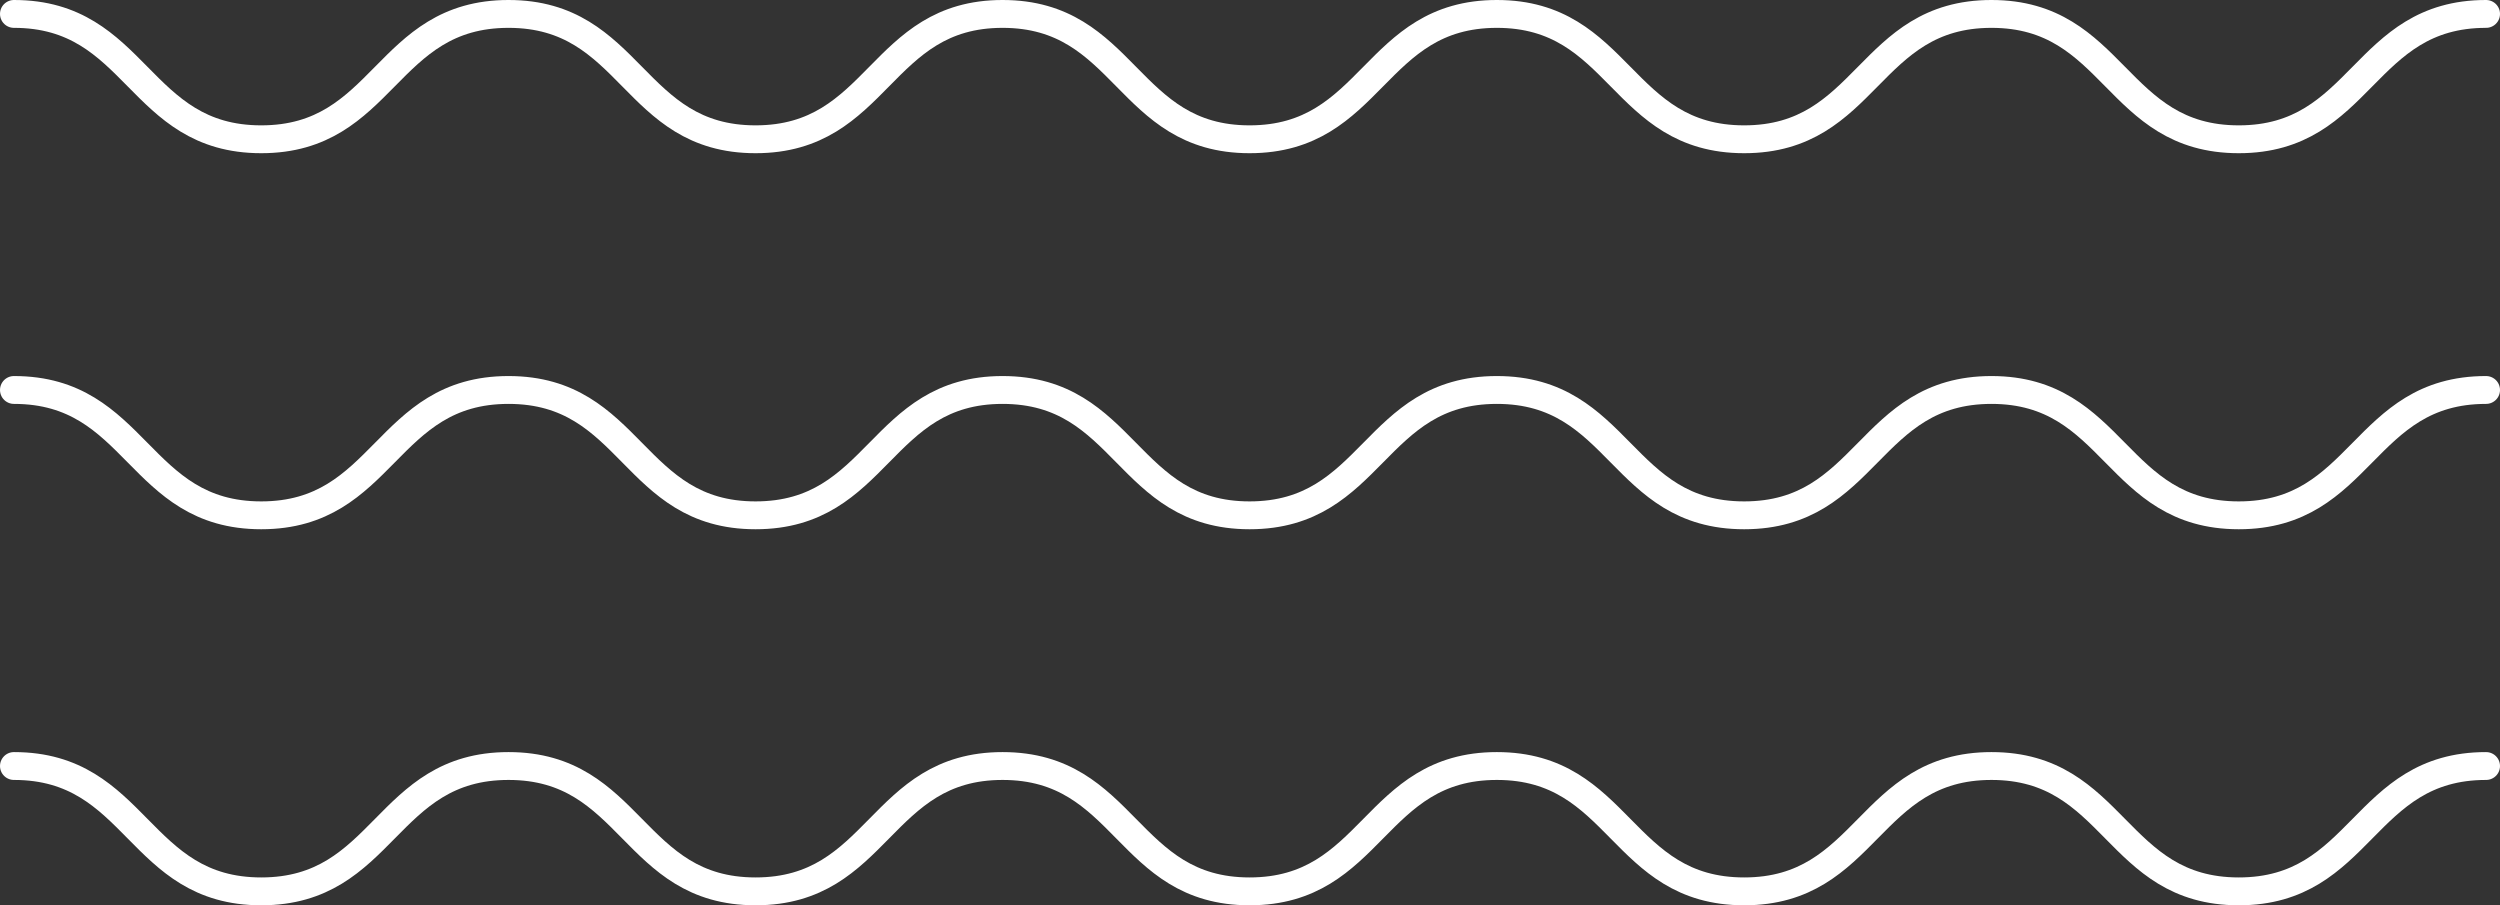
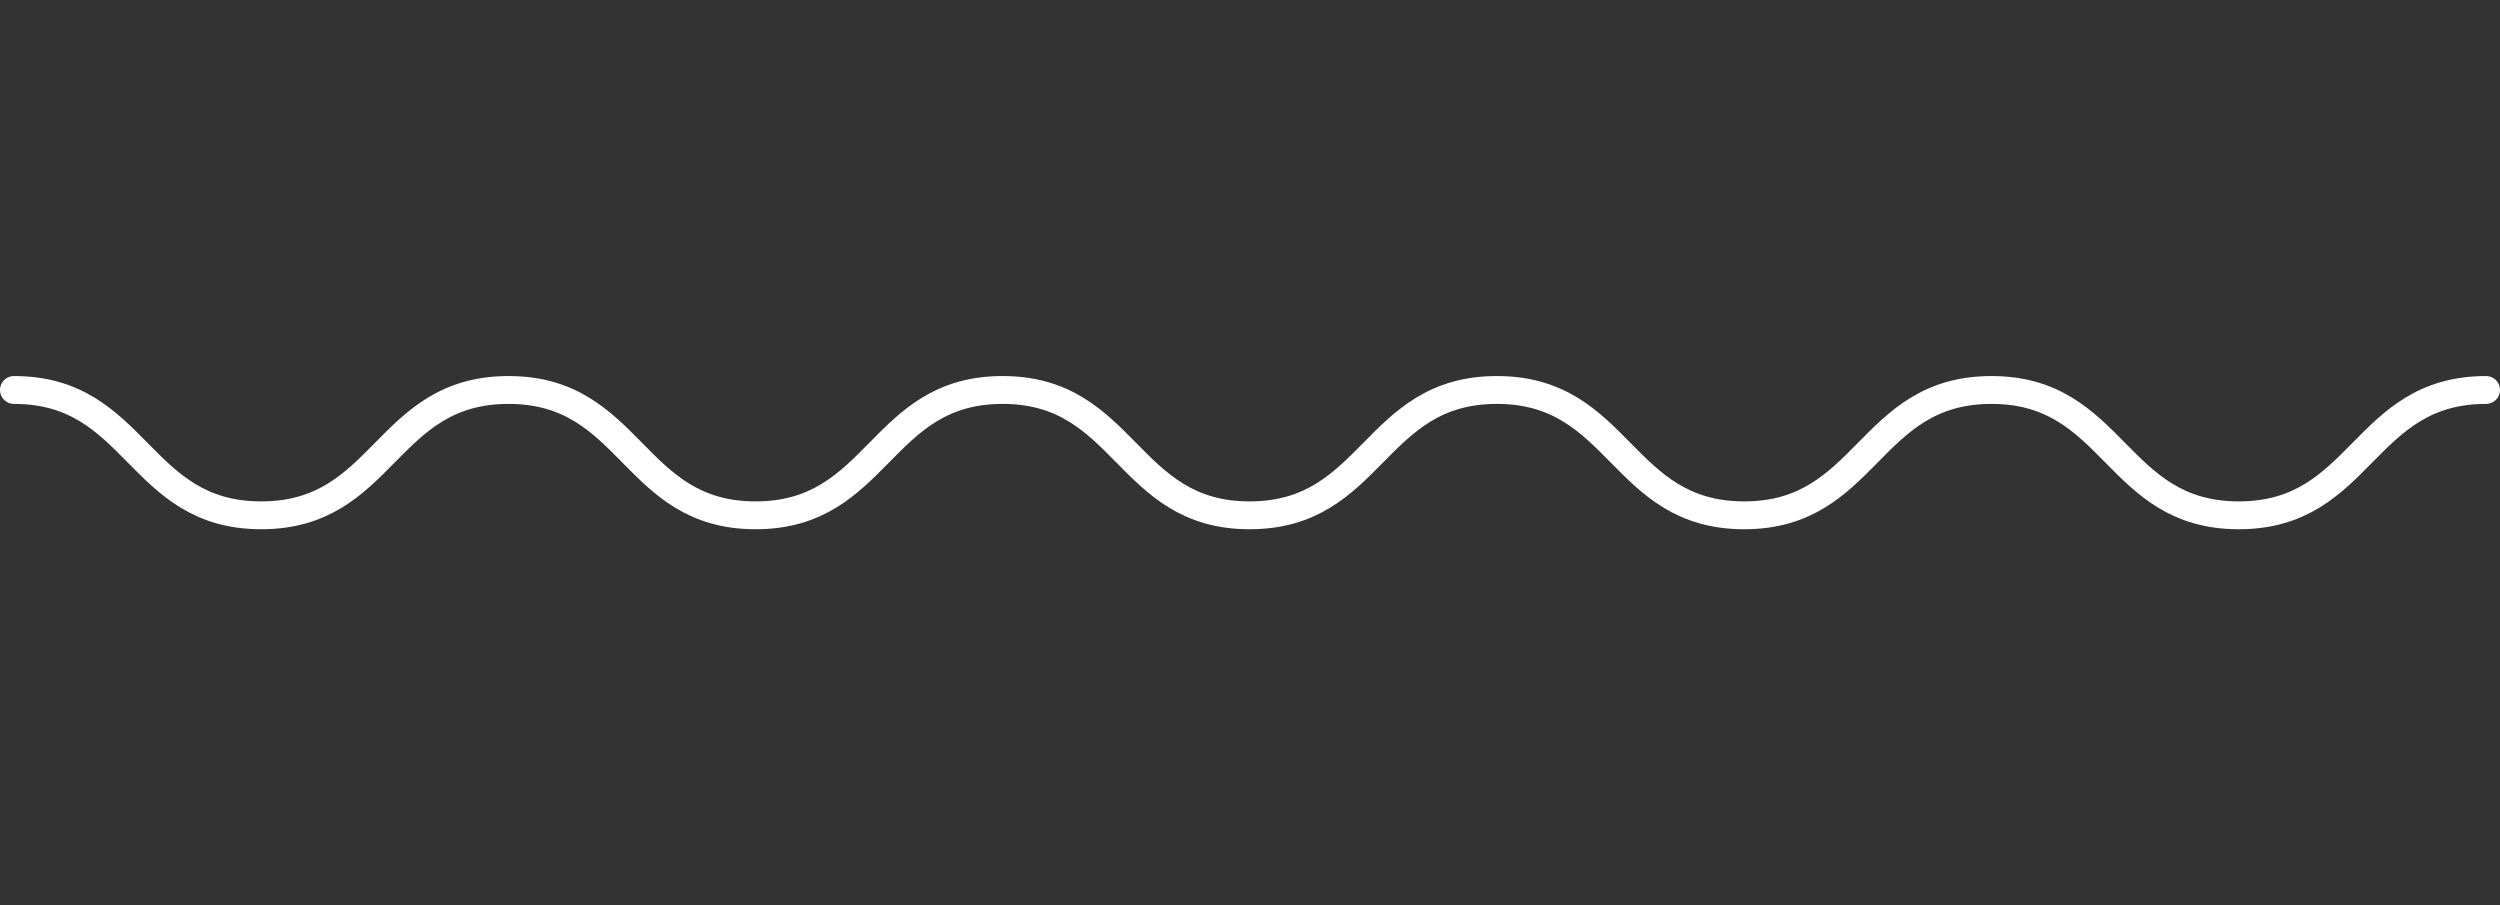
<svg xmlns="http://www.w3.org/2000/svg" width="359" height="130" viewBox="0 0 359 130" fill="none">
  <rect x="0" y="0" width="359" height="130" fill="#333333" stroke="none" />
-   <path d="M2 2C19.756 2 19.756 20 37.513 20C55.269 20 55.269 2 73.025 2C90.781 2 90.781 20 108.496 20C126.253 20 126.253 2 143.967 2C161.723 2 161.723 20 179.438 20C197.194 20 197.194 2 214.949 2C232.706 2 232.706 20 250.463 20C268.218 20 268.218 2 285.975 2C303.731 2 303.731 20 321.488 20C339.243 20 339.243 2 357 2" stroke="white" stroke-width="4" stroke-miterlimit="10" stroke-linecap="round" />
  <path d="M2 56C19.756 56 19.756 74 37.513 74C55.269 74 55.269 56 73.025 56C90.781 56 90.781 74 108.496 74C126.253 74 126.253 56 143.967 56C161.723 56 161.723 74 179.438 74C197.194 74 197.194 56 214.949 56C232.706 56 232.706 74 250.463 74C268.218 74 268.218 56 285.975 56C303.731 56 303.731 74 321.488 74C339.243 74 339.243 56 357 56" stroke="white" stroke-width="4" stroke-miterlimit="10" stroke-linecap="round" />
-   <path d="M2 110C19.756 110 19.756 128 37.513 128C55.269 128 55.269 110 73.025 110C90.781 110 90.781 128 108.496 128C126.253 128 126.253 110 143.967 110C161.723 110 161.723 128 179.438 128C197.194 128 197.194 110 214.949 110C232.706 110 232.706 128 250.463 128C268.218 128 268.218 110 285.975 110C303.731 110 303.731 128 321.488 128C339.243 128 339.243 110 357 110" stroke="white" stroke-width="4" stroke-miterlimit="10" stroke-linecap="round" />
</svg>